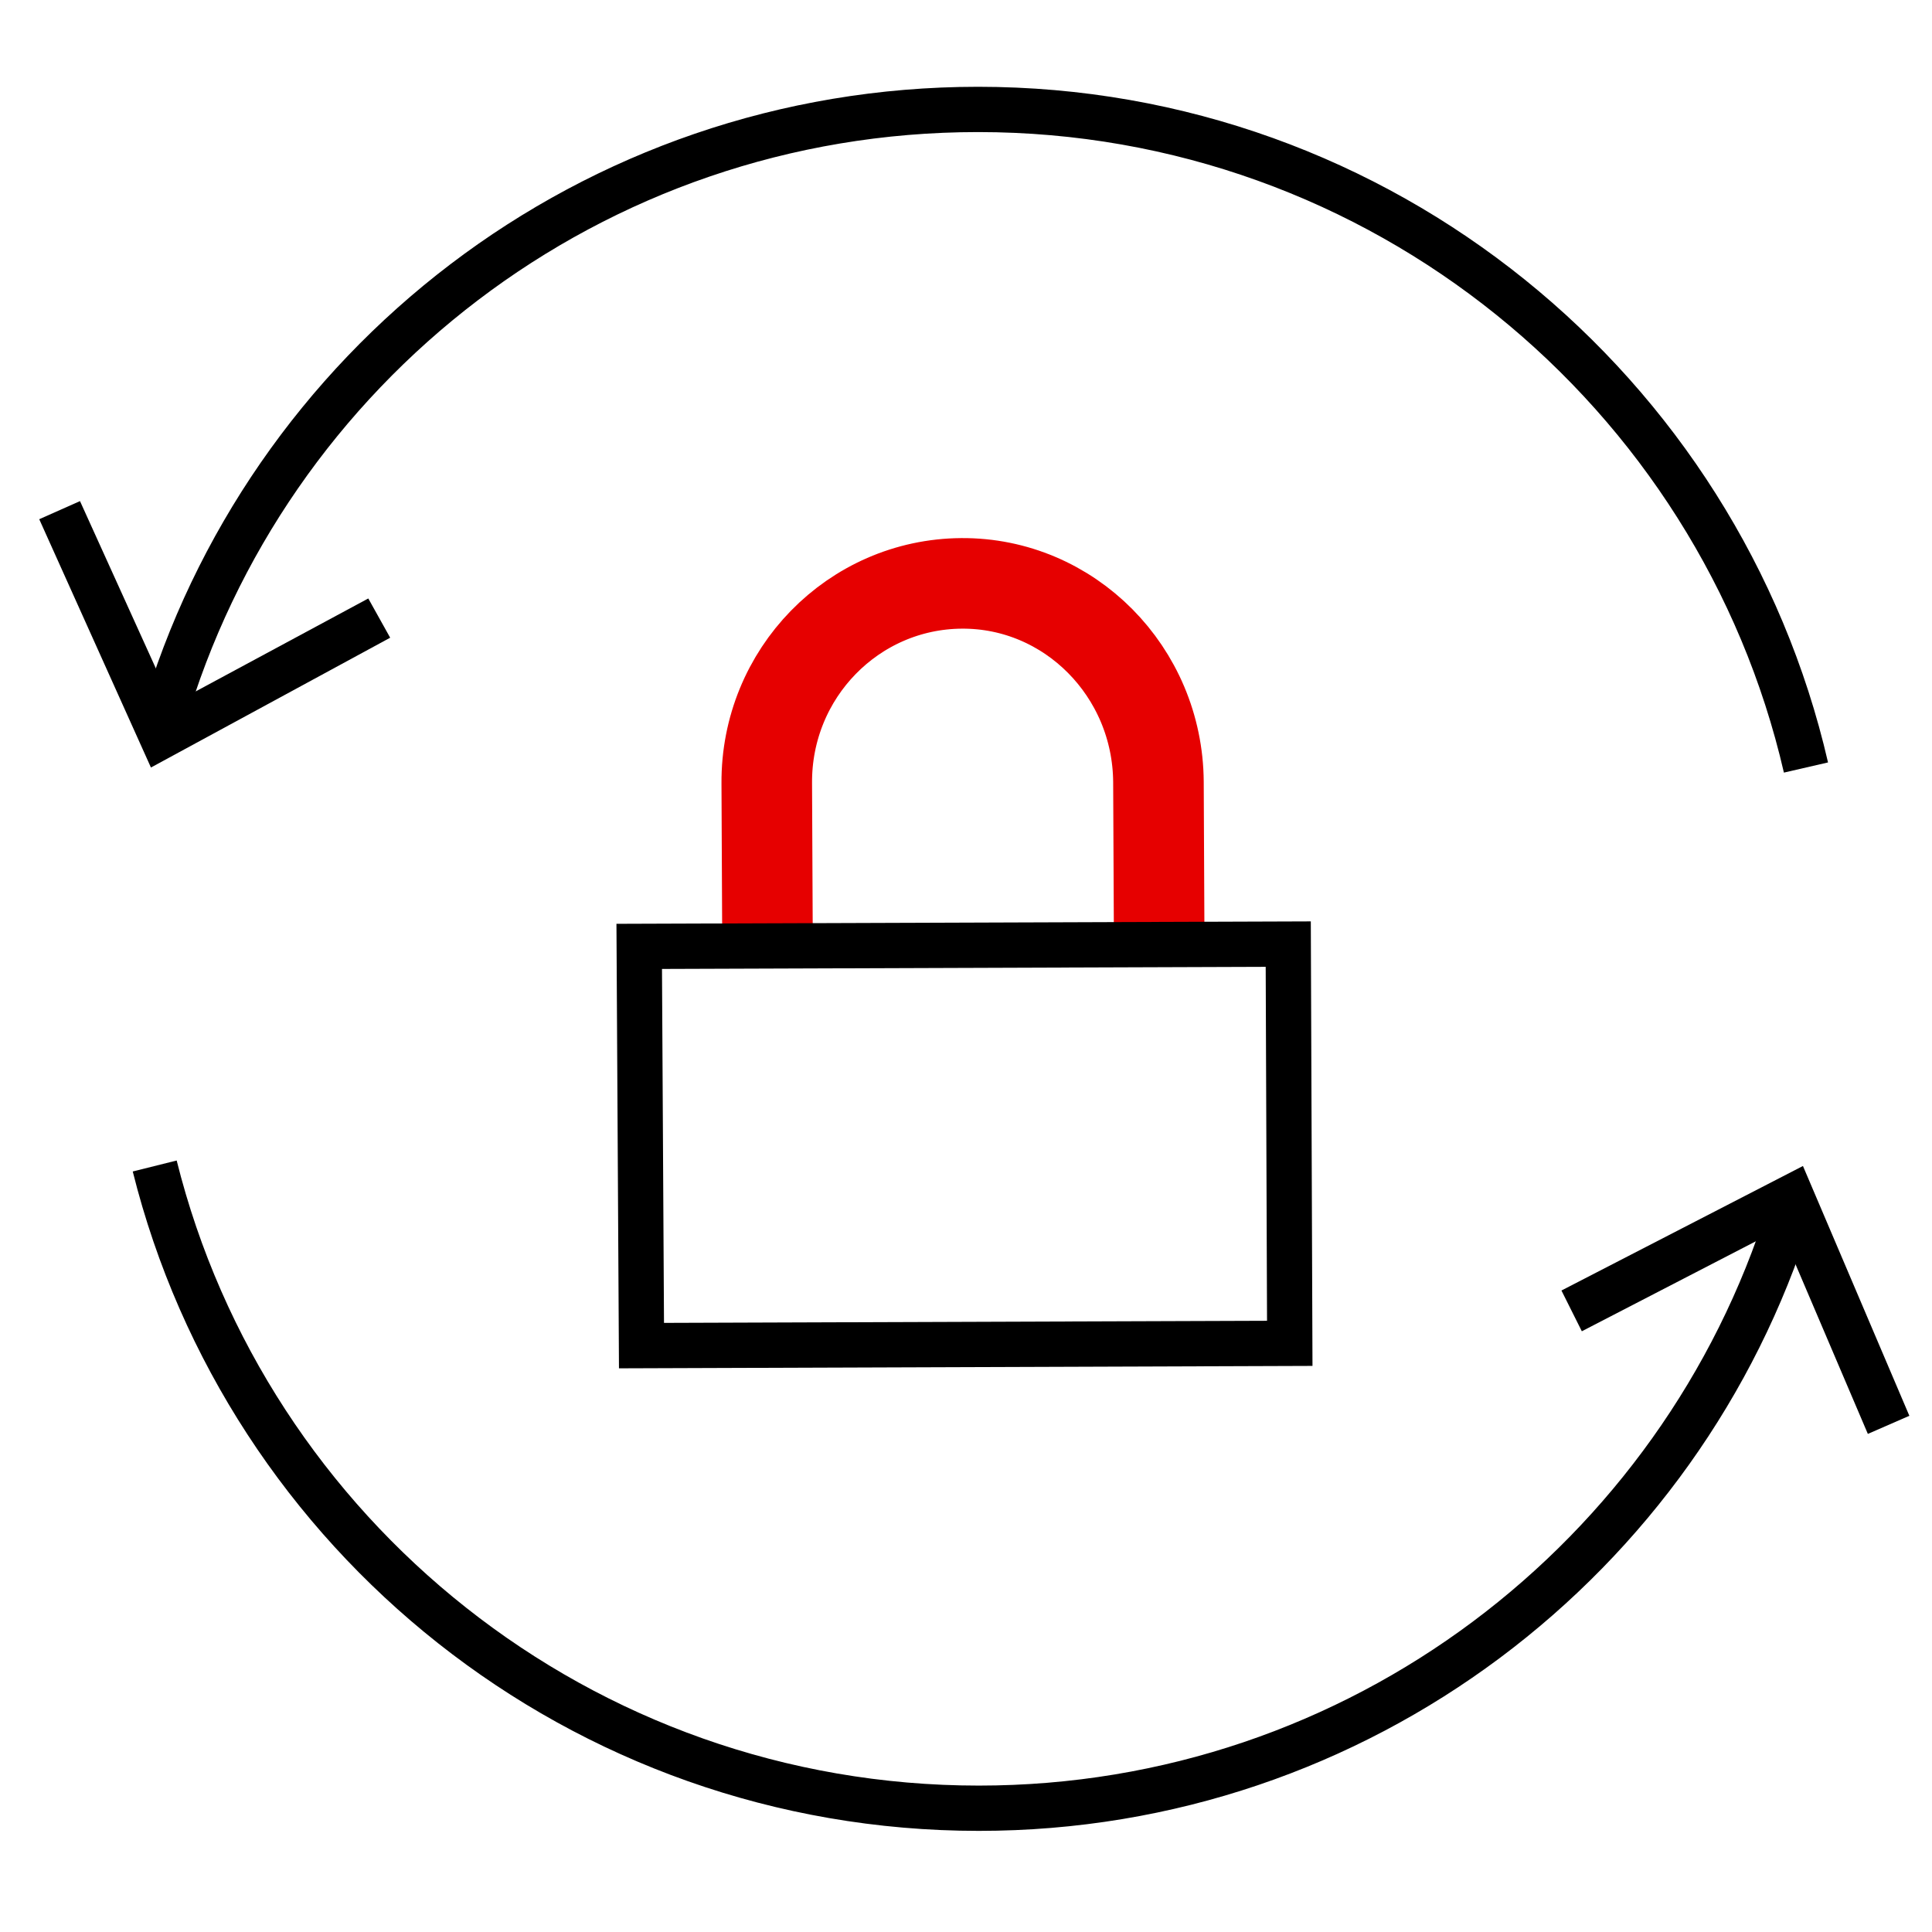
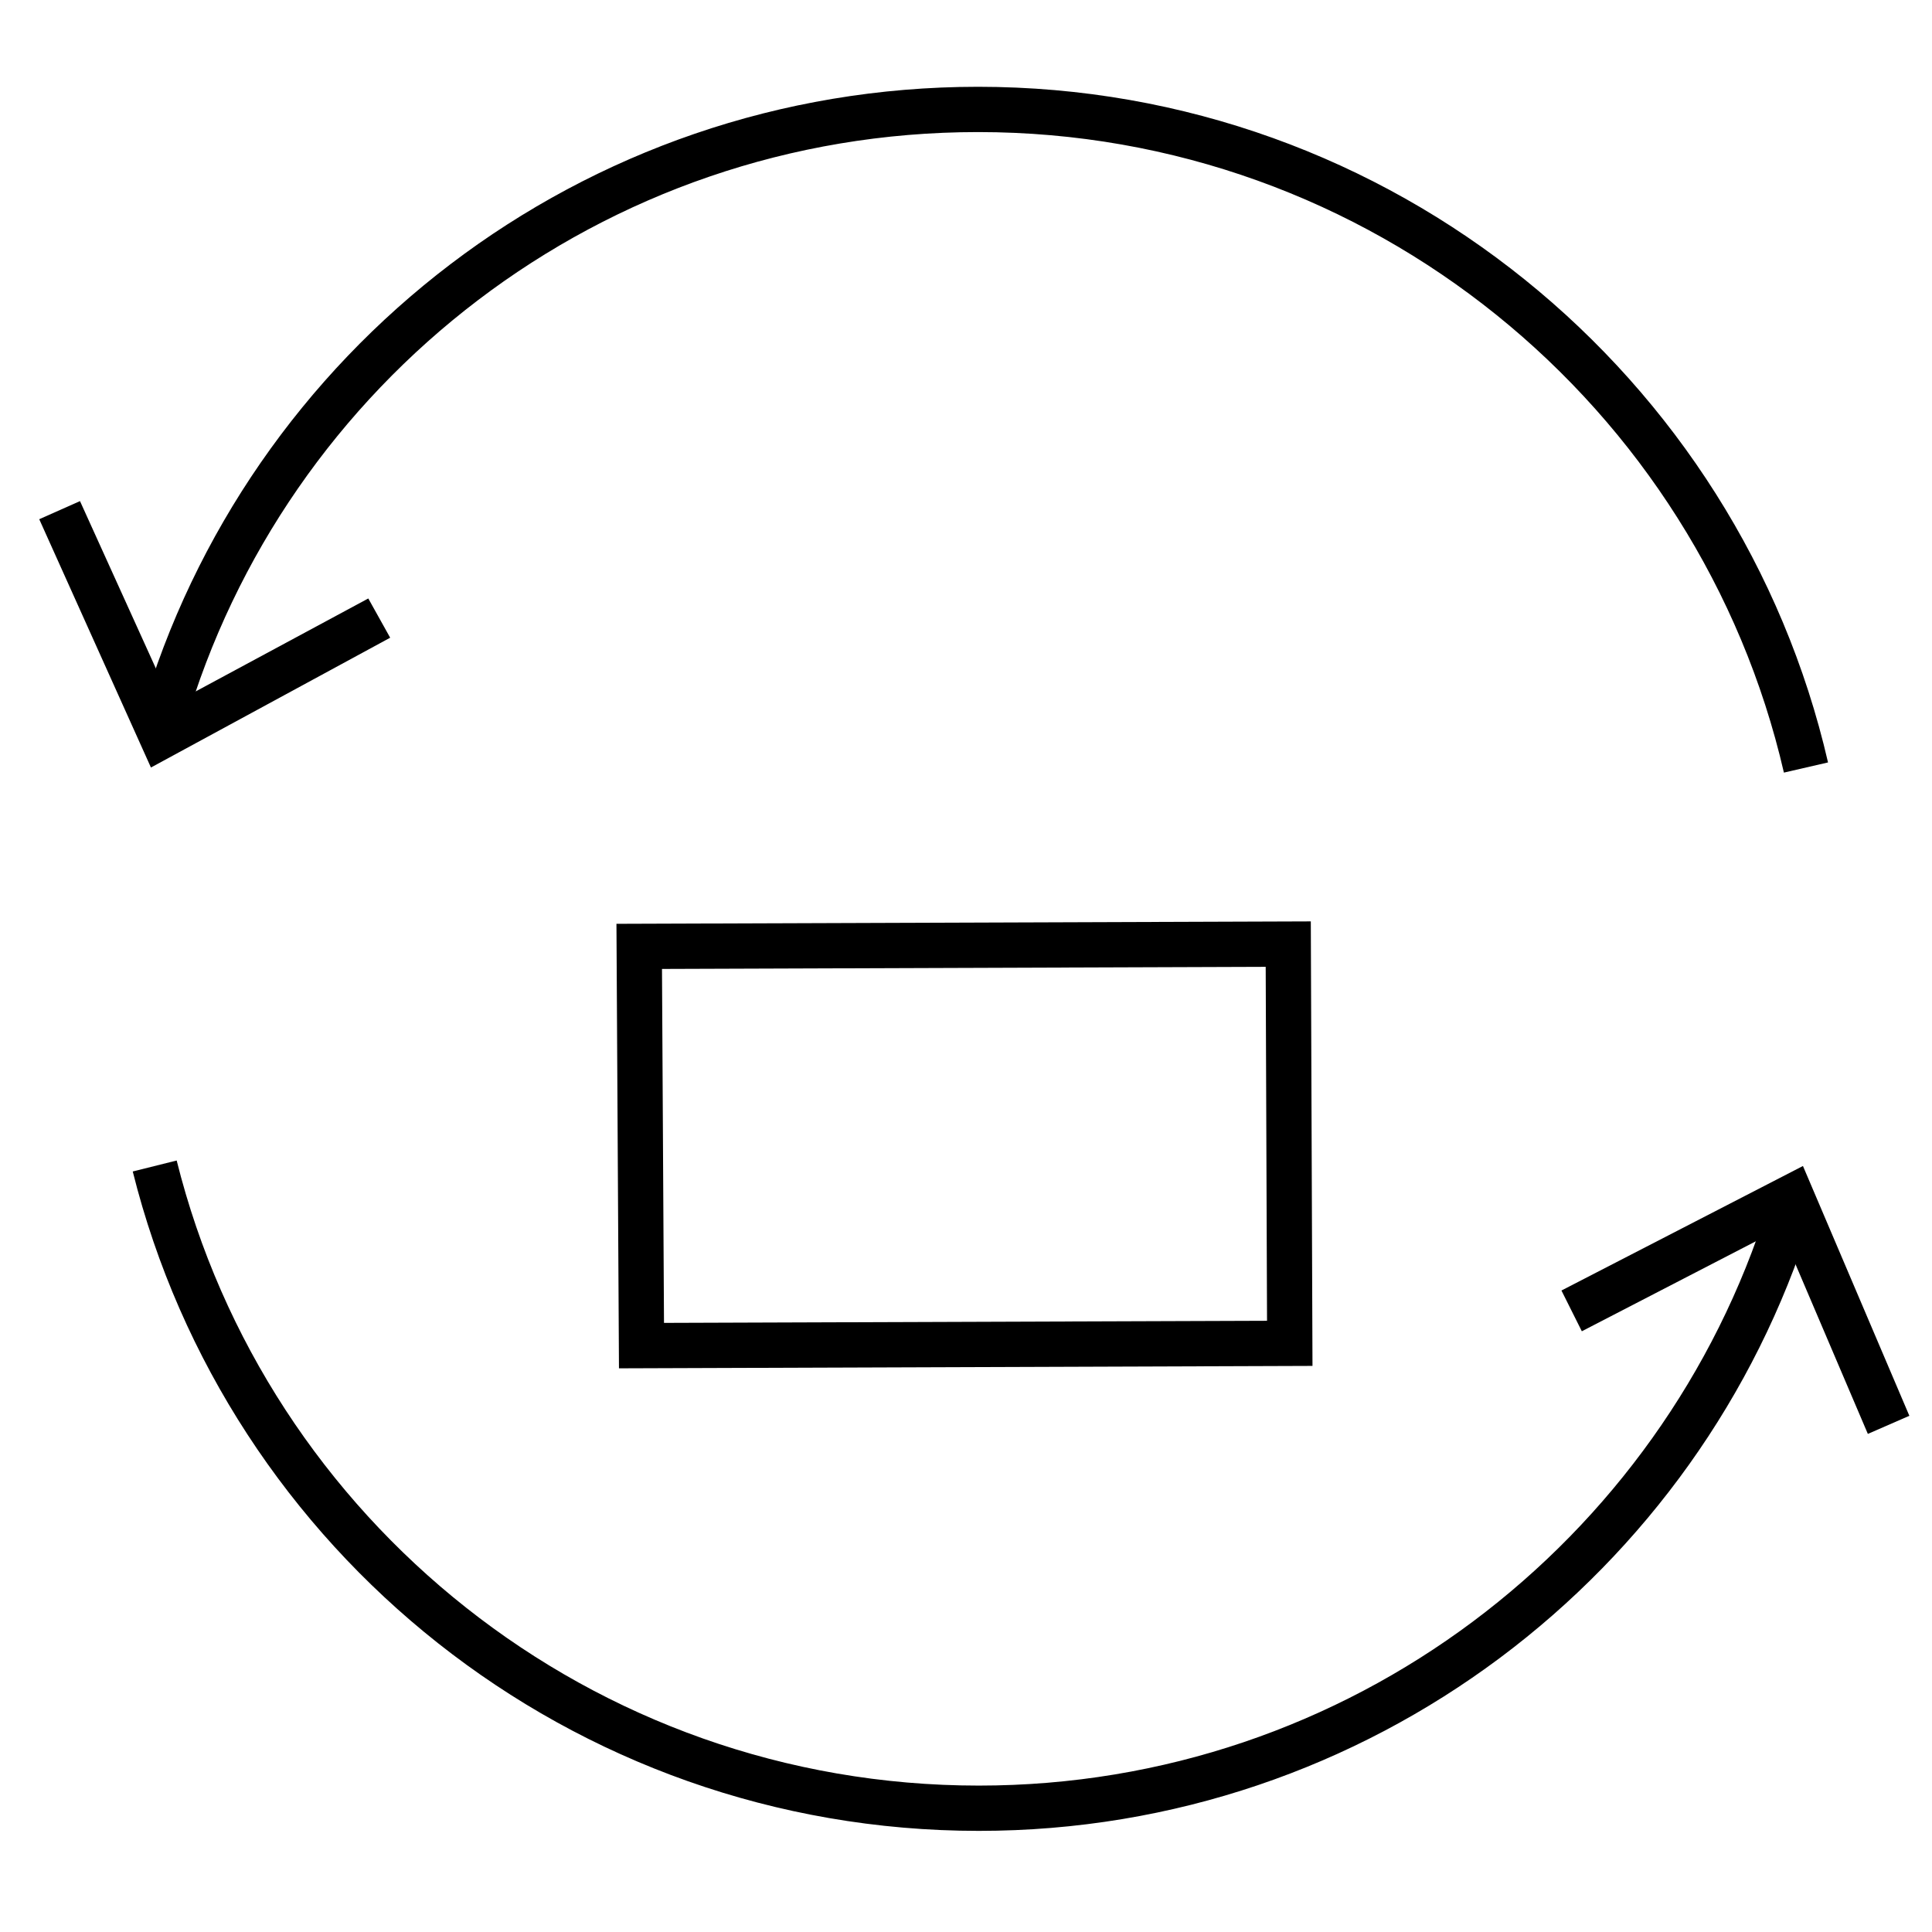
<svg xmlns="http://www.w3.org/2000/svg" viewBox="0 0 256 256">
  <style />
  <g id="Icons">
    <g id="Change_password">
      <g fill="none" stroke-miterlimit="10">
-         <path stroke="#e60000" stroke-width="12" d="M101.7 125.3l-.1-21.5c-.1-14.6 11.5-26.4 25.8-26.5 14.3-.1 26 11.7 26.1 26.3l.1 21.5" />
        <path stroke="#000" stroke-width="6" d="M84.7 125.4l.3 52.9 85.9-.3-.2-52.9-86 .3zm43 13" />
      </g>
      <path fill="none" stroke="#000" stroke-miterlimit="10" stroke-width="6" d="M239.3 101.7C227.8 51.8 183 14.5 129.6 14.5c-51.2 0-94.4 34.1-108 80.9" />
      <path d="M5.2 68.8l5.4-2.4 12.2 26.9 26-14 2.9 5.2L20 101.7z" />
      <g>
        <path fill="none" stroke="#000" stroke-miterlimit="10" stroke-width="6" d="M20.5 154.5c12.2 48.9 56.5 85.1 109.2 85.1 50.4 0 93.1-33.2 107.4-78.9" />
        <path d="M253 187.6l-5.5 2.4-11.6-27.2-26.3 13.6-2.7-5.4 32-16.5z" />
      </g>
    </g>
  </g>
</svg>